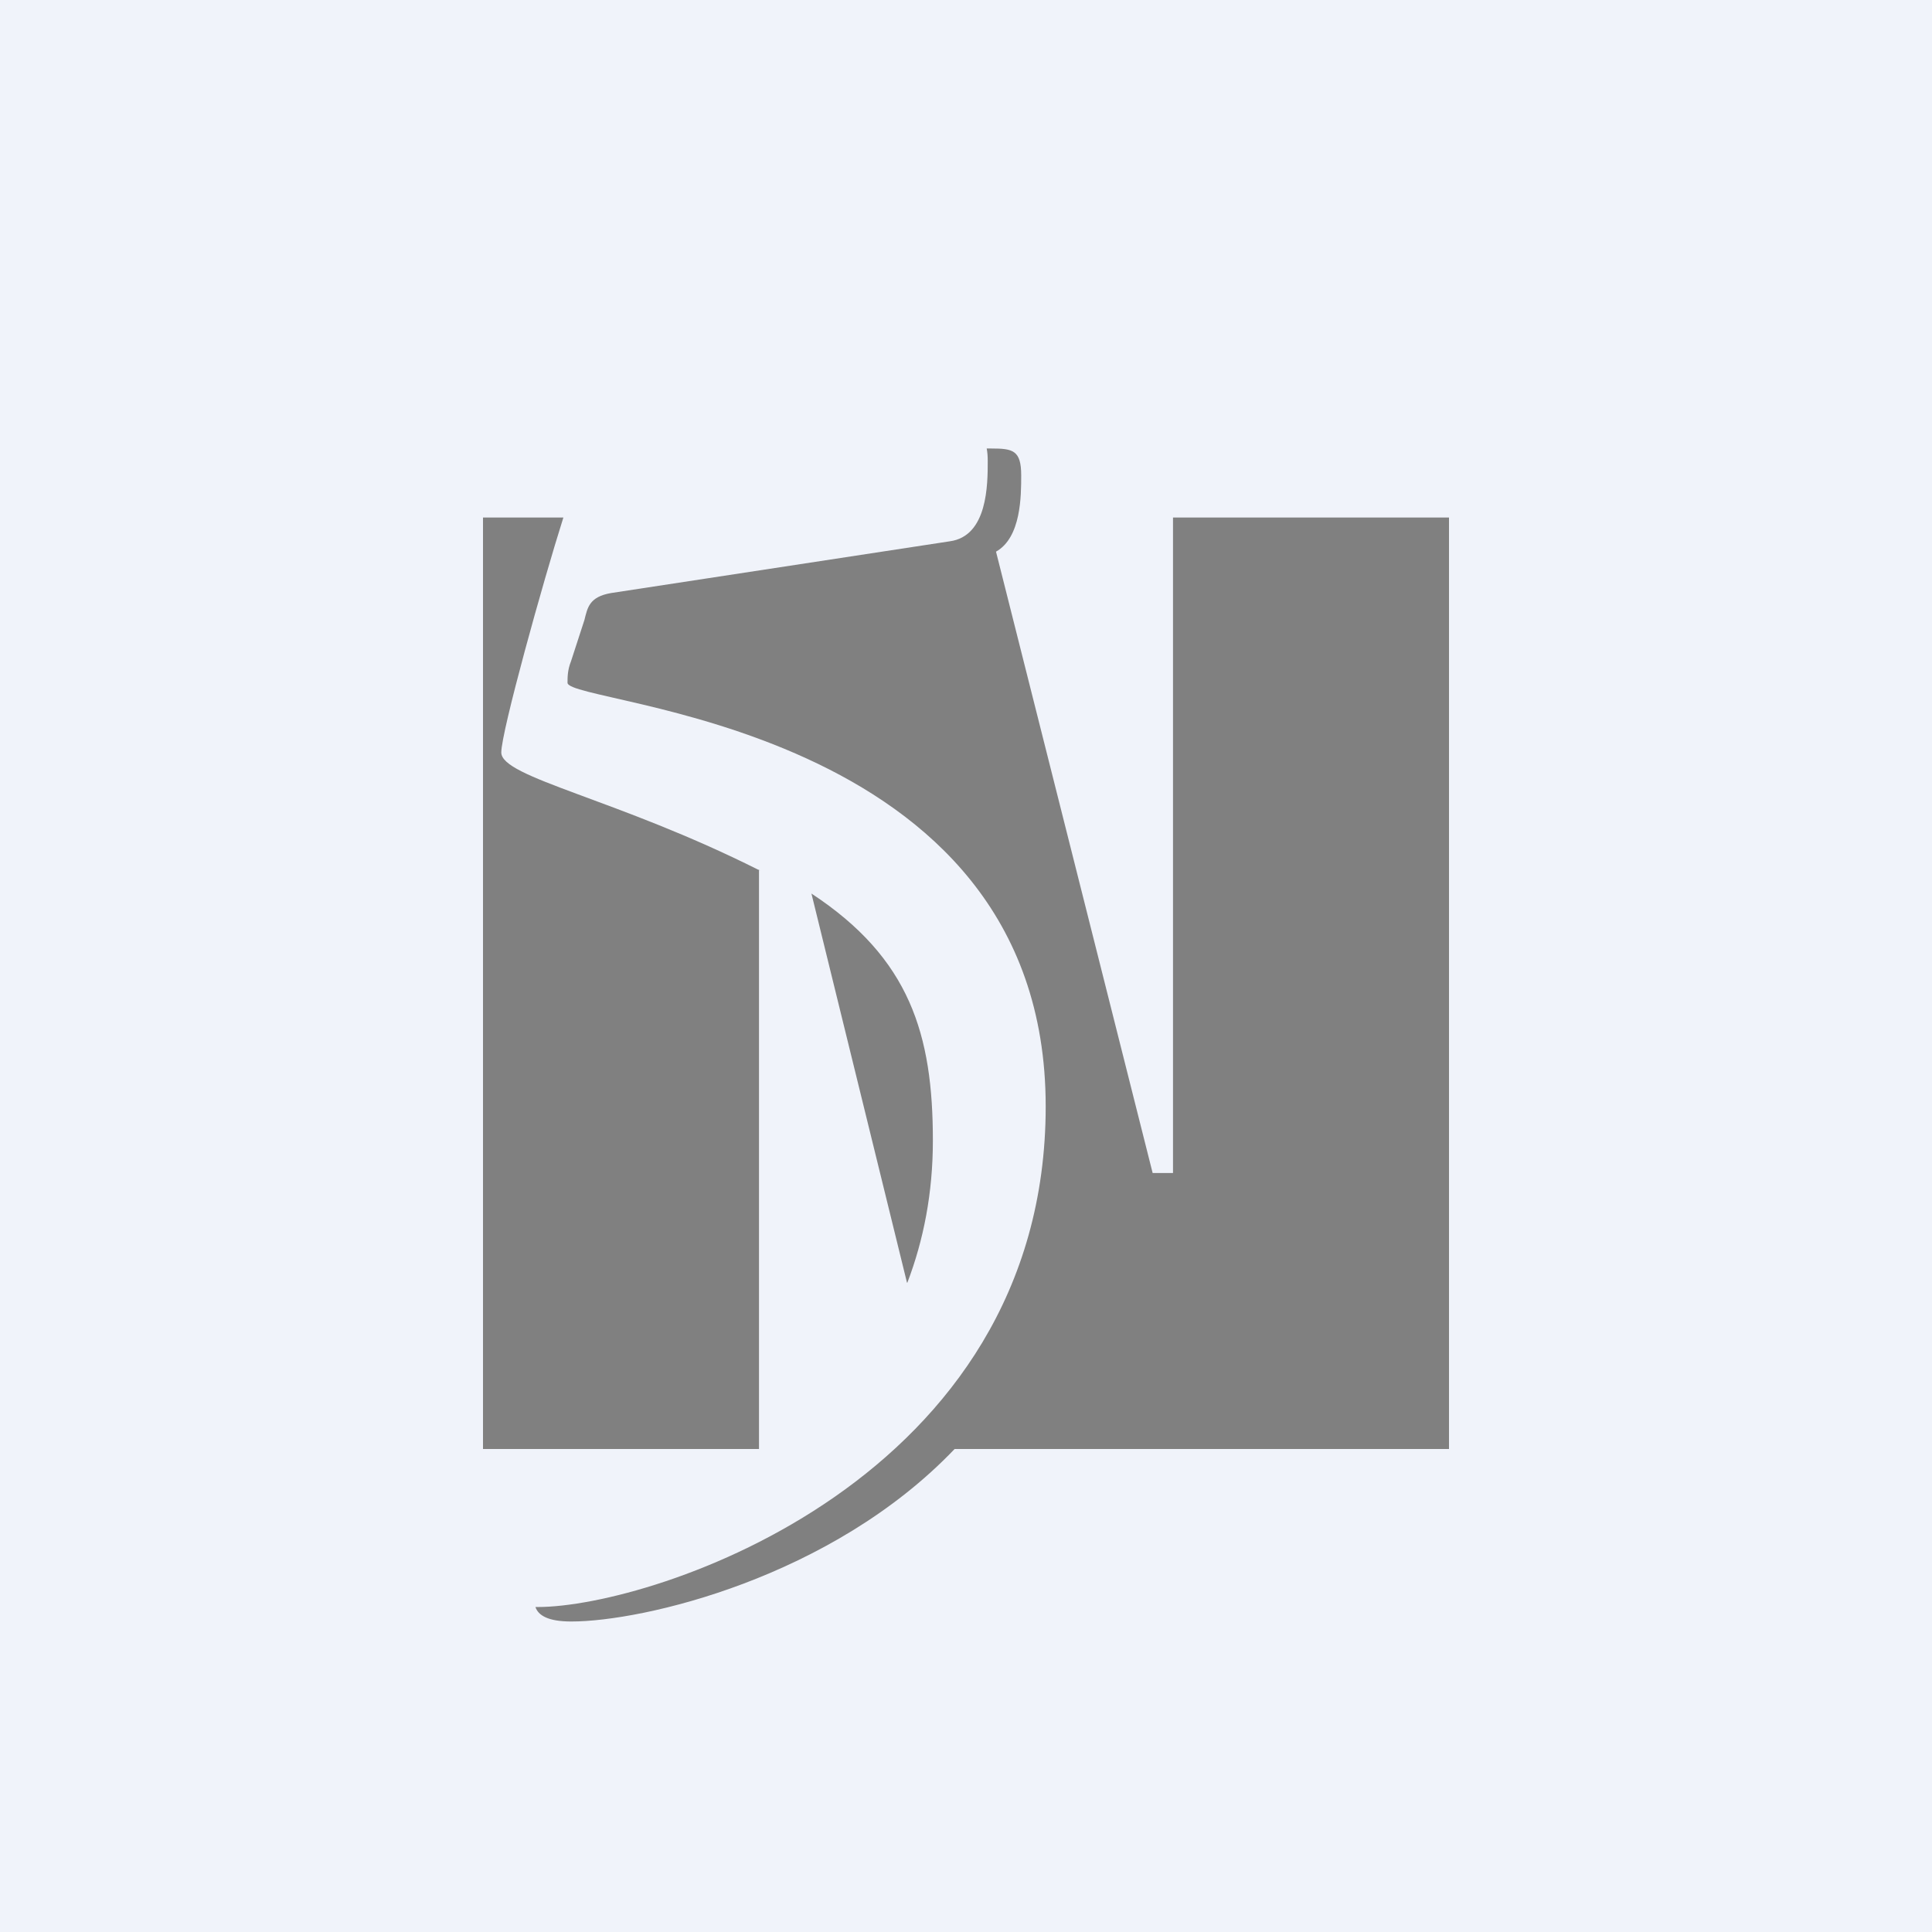
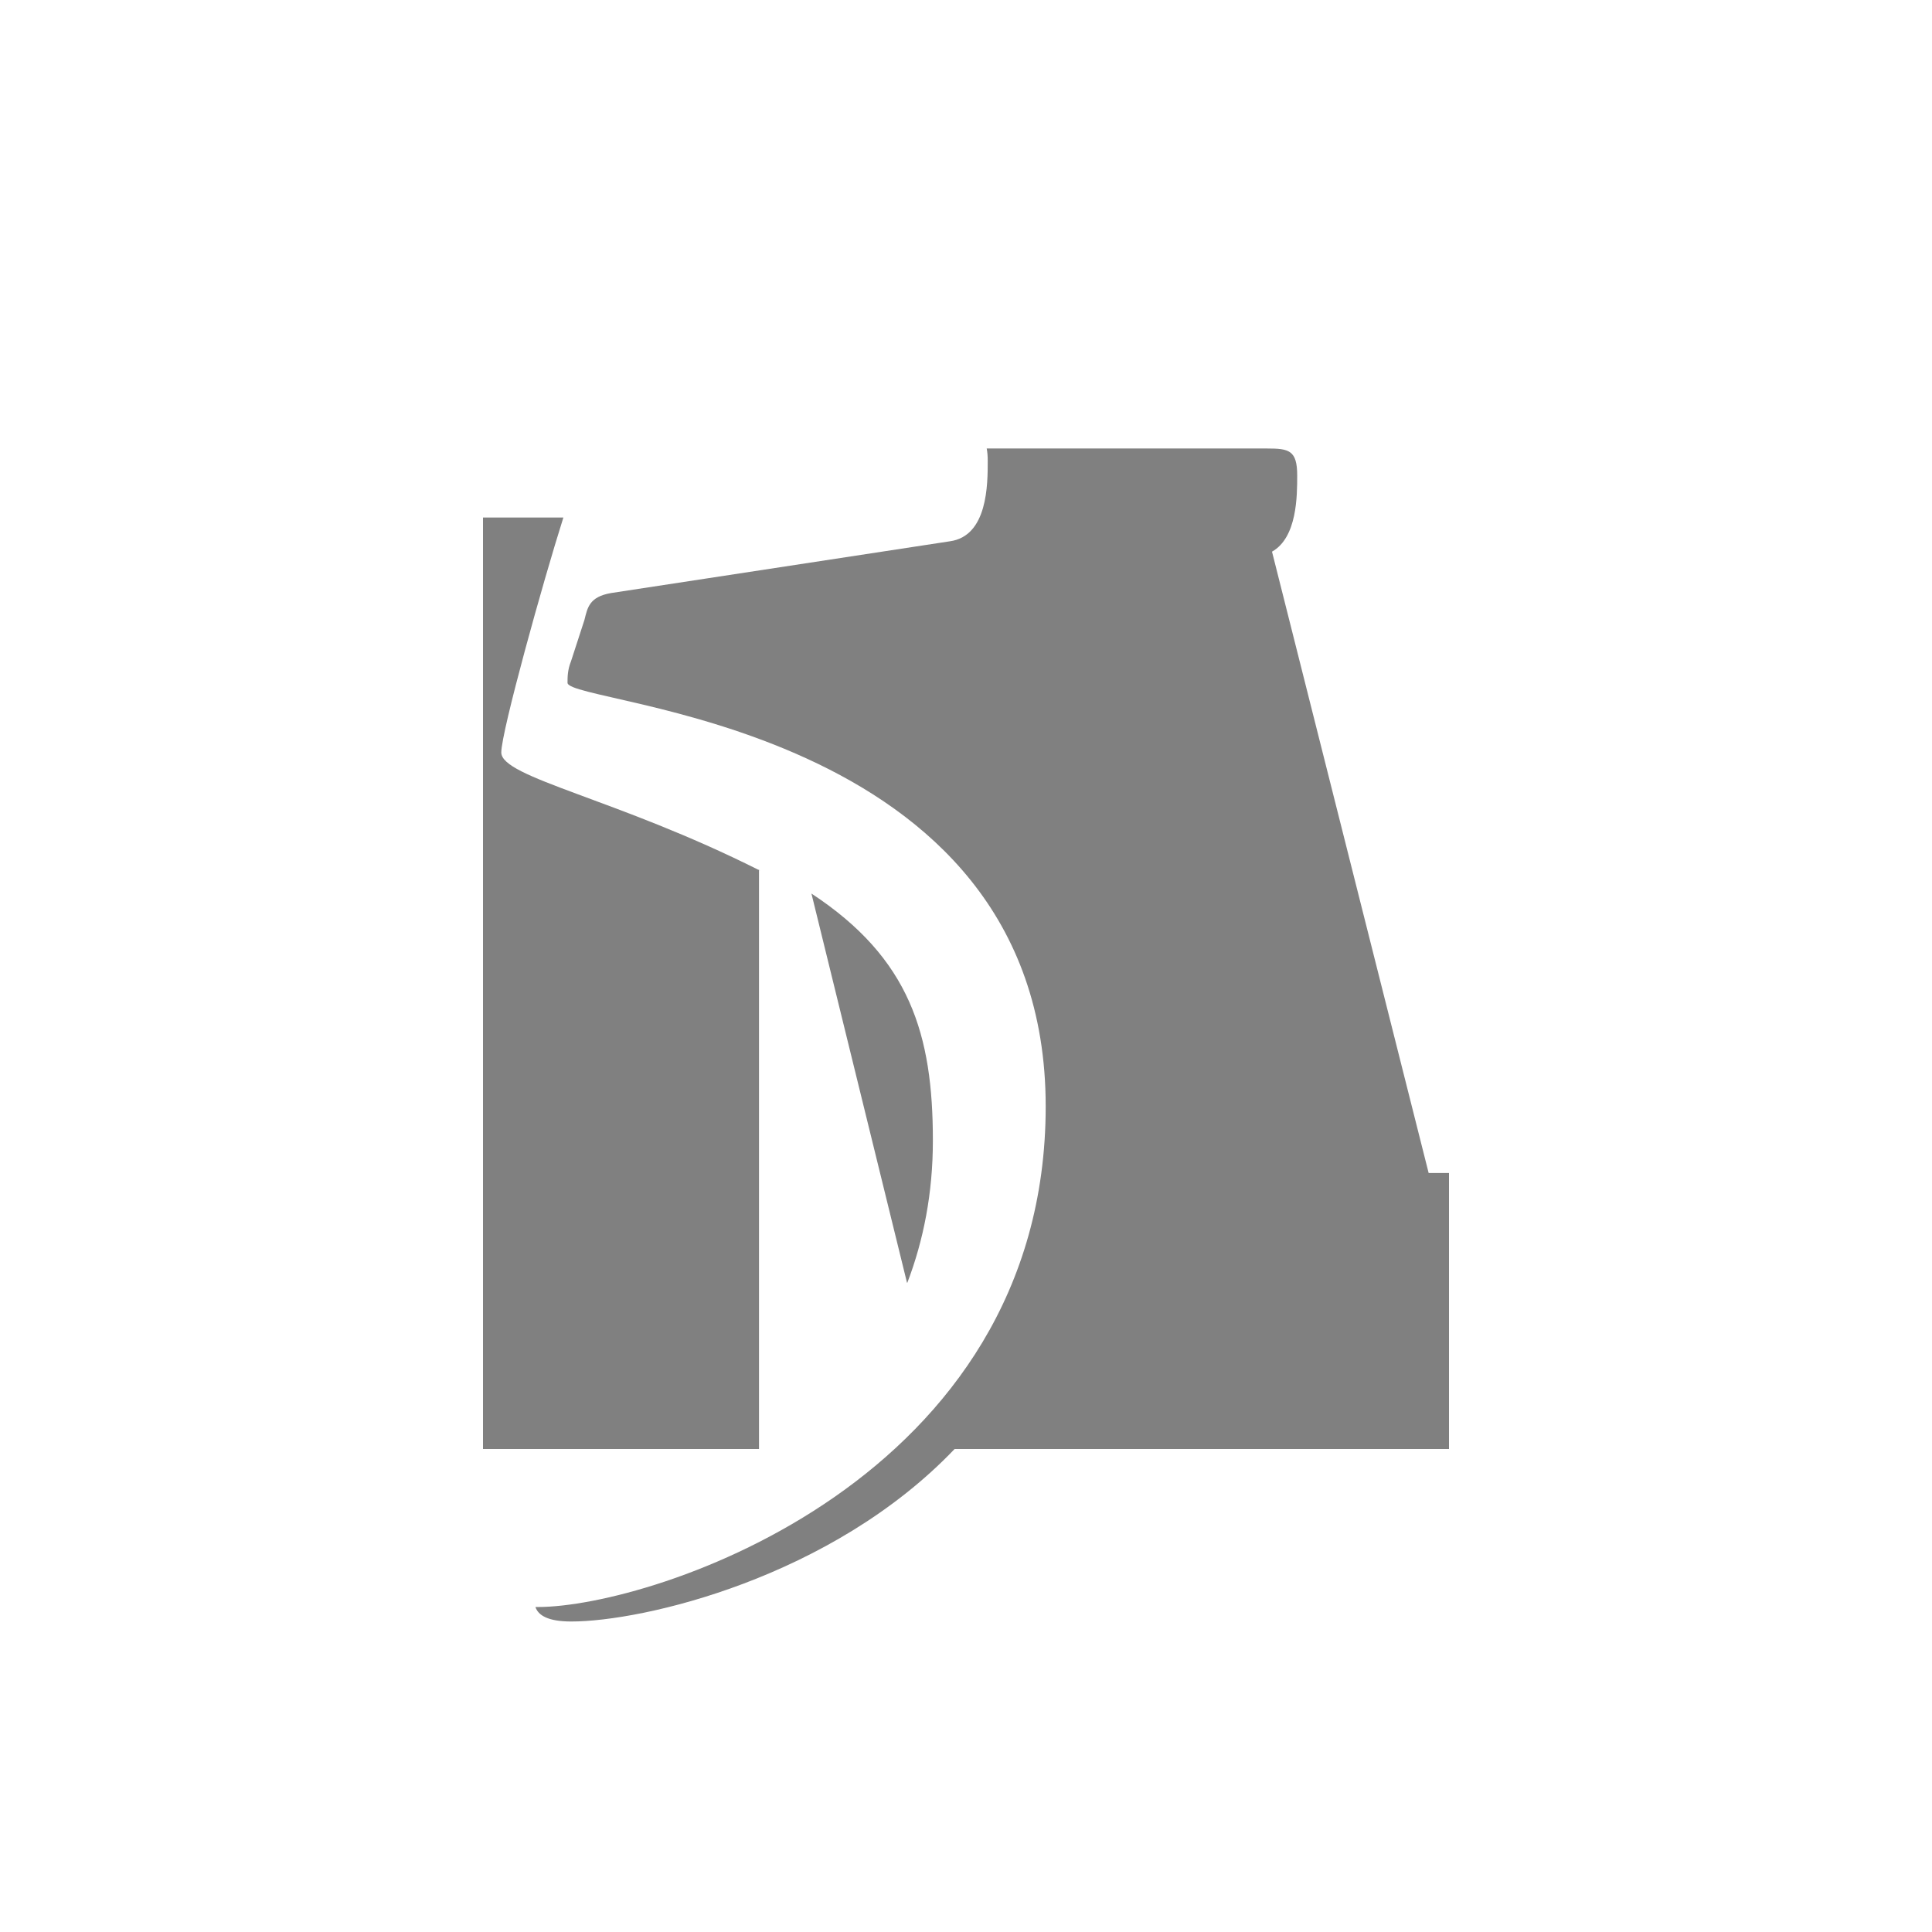
<svg xmlns="http://www.w3.org/2000/svg" width="56" height="56" viewBox="0 0 56 56">
-   <path fill="#F0F3FA" d="M0 0h56v56H0z" />
-   <path d="M26.3 37.18c.47-1.23.74-2.6.74-4.12 0-3.07-.66-5.28-3.52-7.16l2.77 11.28ZM14 15v27h8V25.22c-.09-.05.1.04 0 0-4.14-2.08-7.47-2.68-7.47-3.41 0-.6 1.21-4.95 1.8-6.81H14Zm14.6-2c.02.1.03.22.03.36 0 .68 0 2.18-1.1 2.33l-9.82 1.5c-.63.11-.68.42-.77.78l-.39 1.2c-.1.25-.1.46-.1.62 0 .67 13.86 1.09 13.86 12.28 0 10.83-11.4 14.51-14.72 14.51h-.07c.08.24.36.42 1.04.42 2.07 0 7.54-1.26 11.11-5H42V15h-8v19h-.59l-4.54-18.01c.73-.41.73-1.62.73-2.21 0-.73-.24-.78-.87-.78h-.13Z" fill="gray" />
+   <path d="M26.3 37.18c.47-1.23.74-2.6.74-4.12 0-3.07-.66-5.28-3.52-7.16l2.77 11.28ZM14 15v27h8V25.22c-.09-.05.1.04 0 0-4.14-2.08-7.47-2.68-7.47-3.41 0-.6 1.21-4.95 1.8-6.81H14Zm14.6-2c.02.1.03.22.03.36 0 .68 0 2.18-1.1 2.33l-9.82 1.5c-.63.11-.68.42-.77.78l-.39 1.2c-.1.25-.1.46-.1.62 0 .67 13.86 1.09 13.86 12.28 0 10.83-11.4 14.51-14.72 14.51h-.07c.08.24.36.42 1.04.42 2.07 0 7.54-1.26 11.11-5H42V15v19h-.59l-4.54-18.01c.73-.41.73-1.62.73-2.21 0-.73-.24-.78-.87-.78h-.13Z" fill="gray" />
</svg>